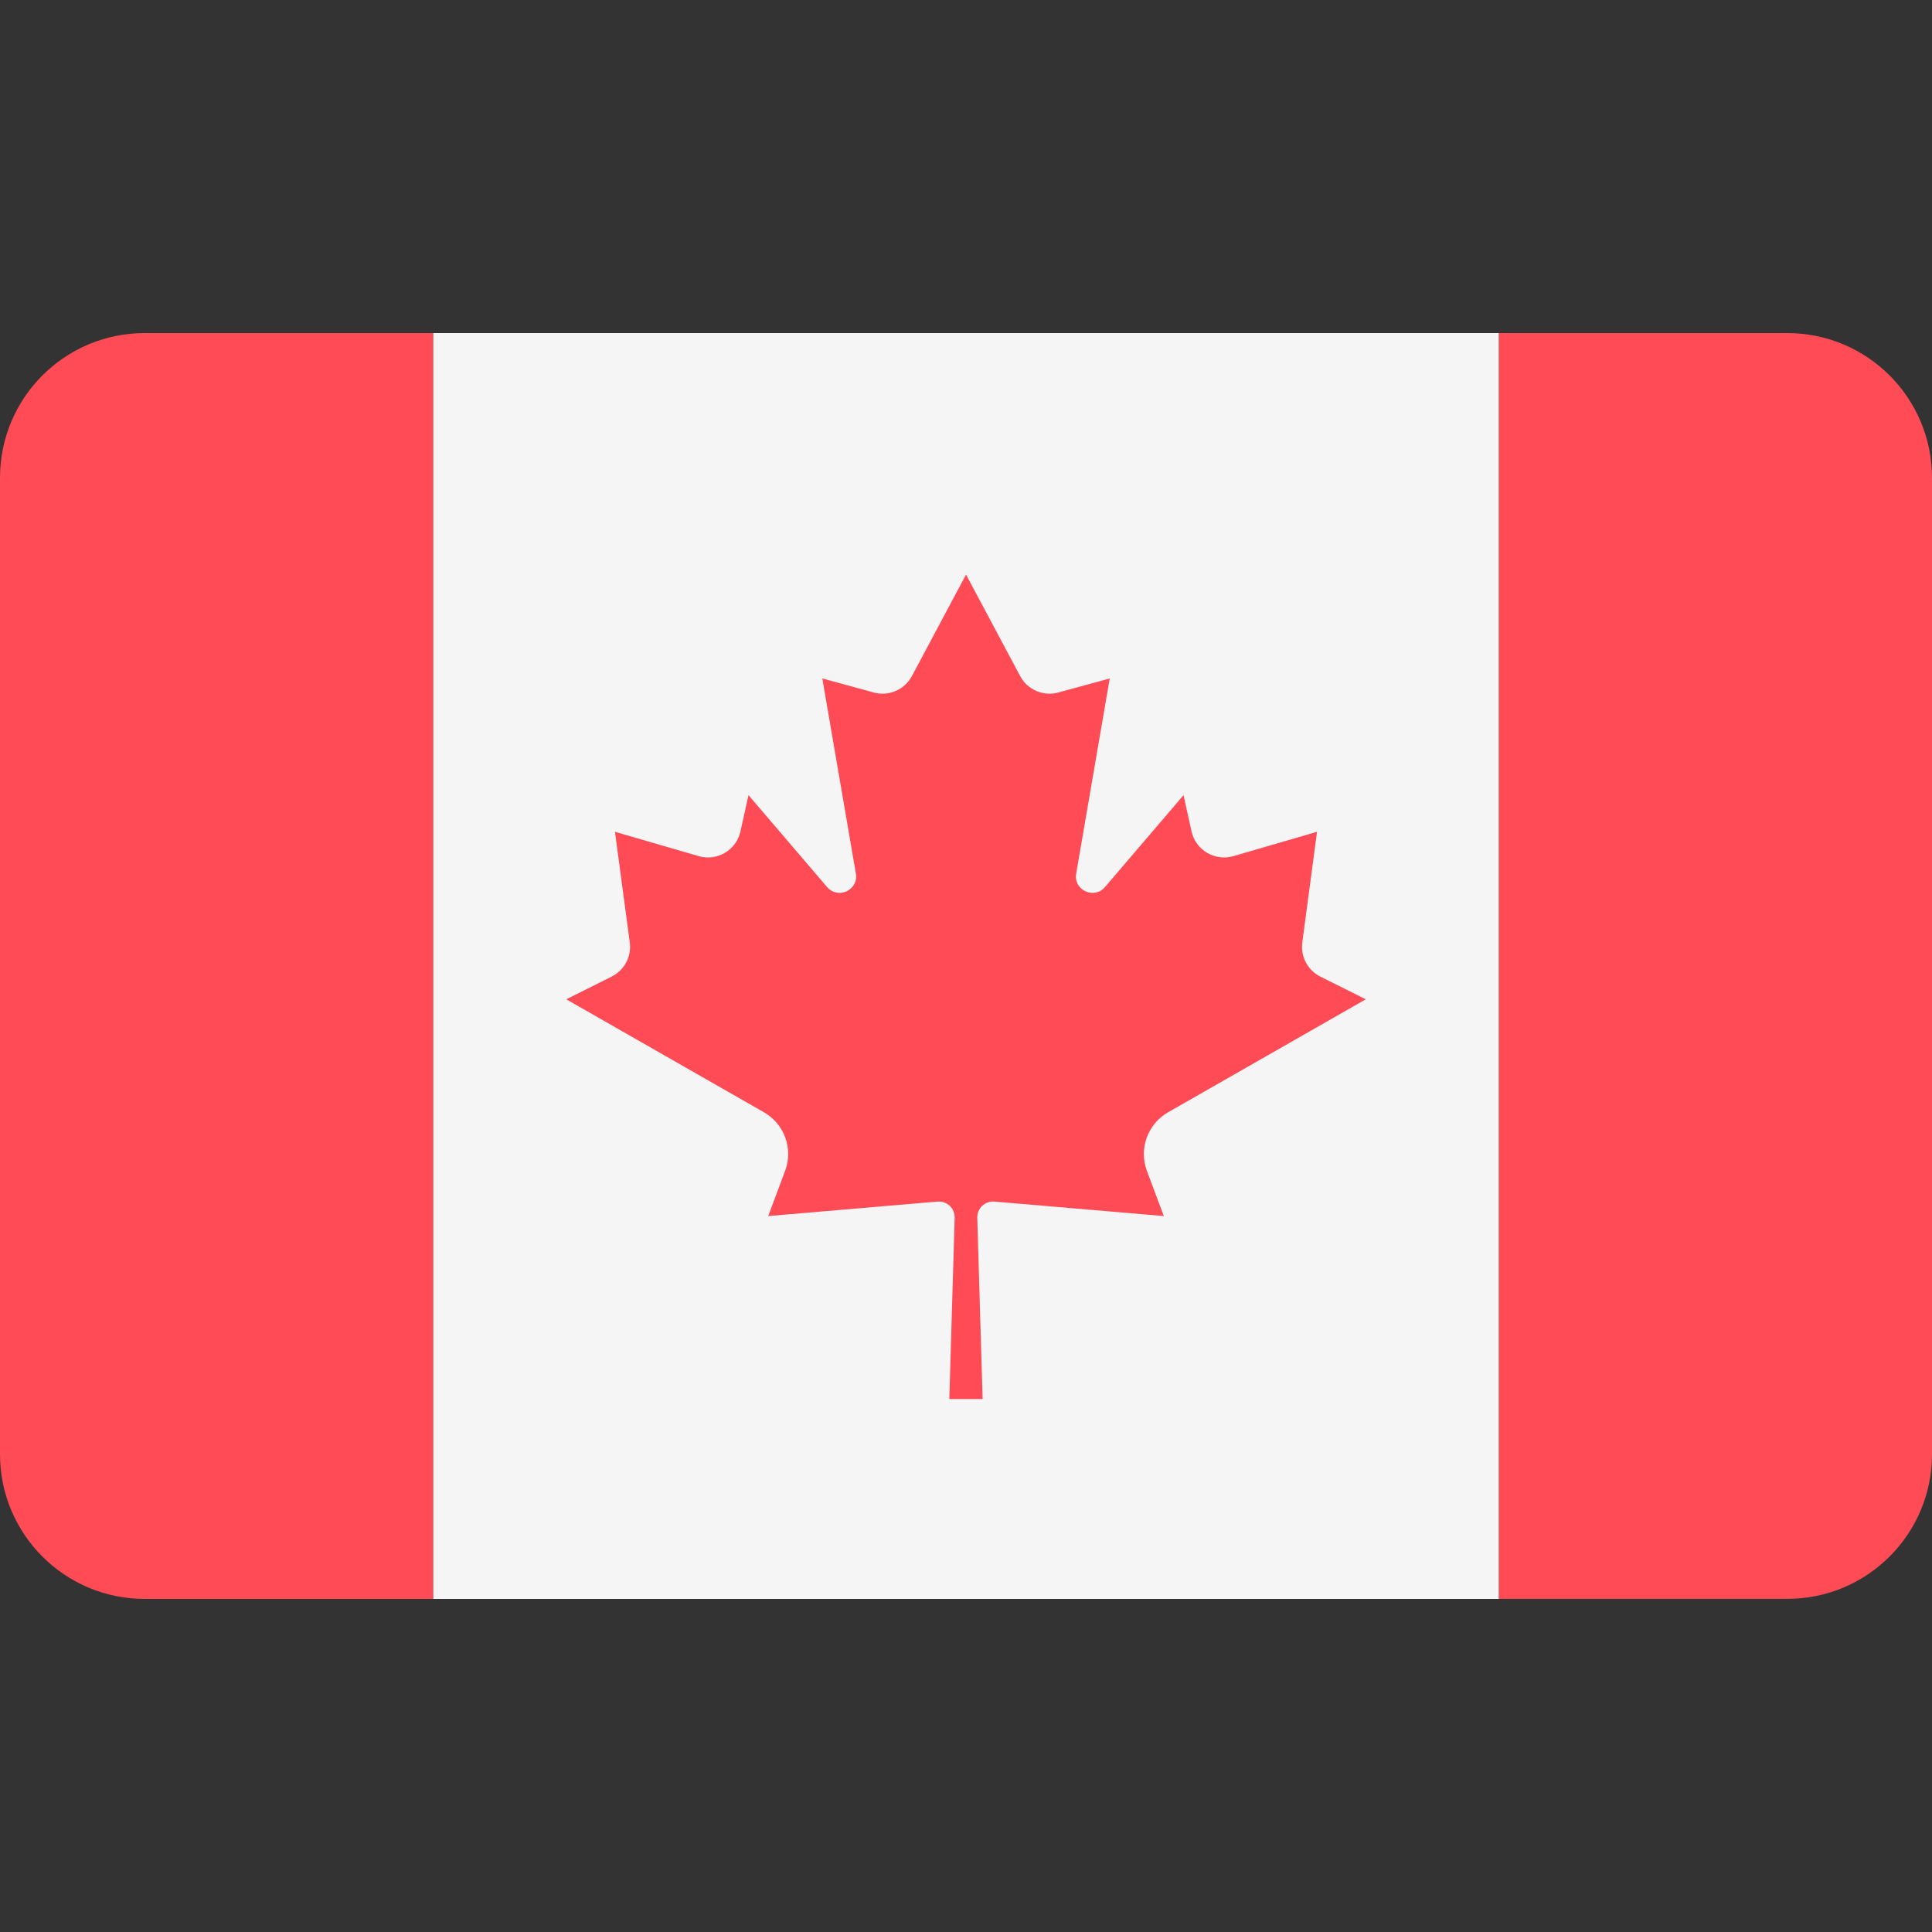
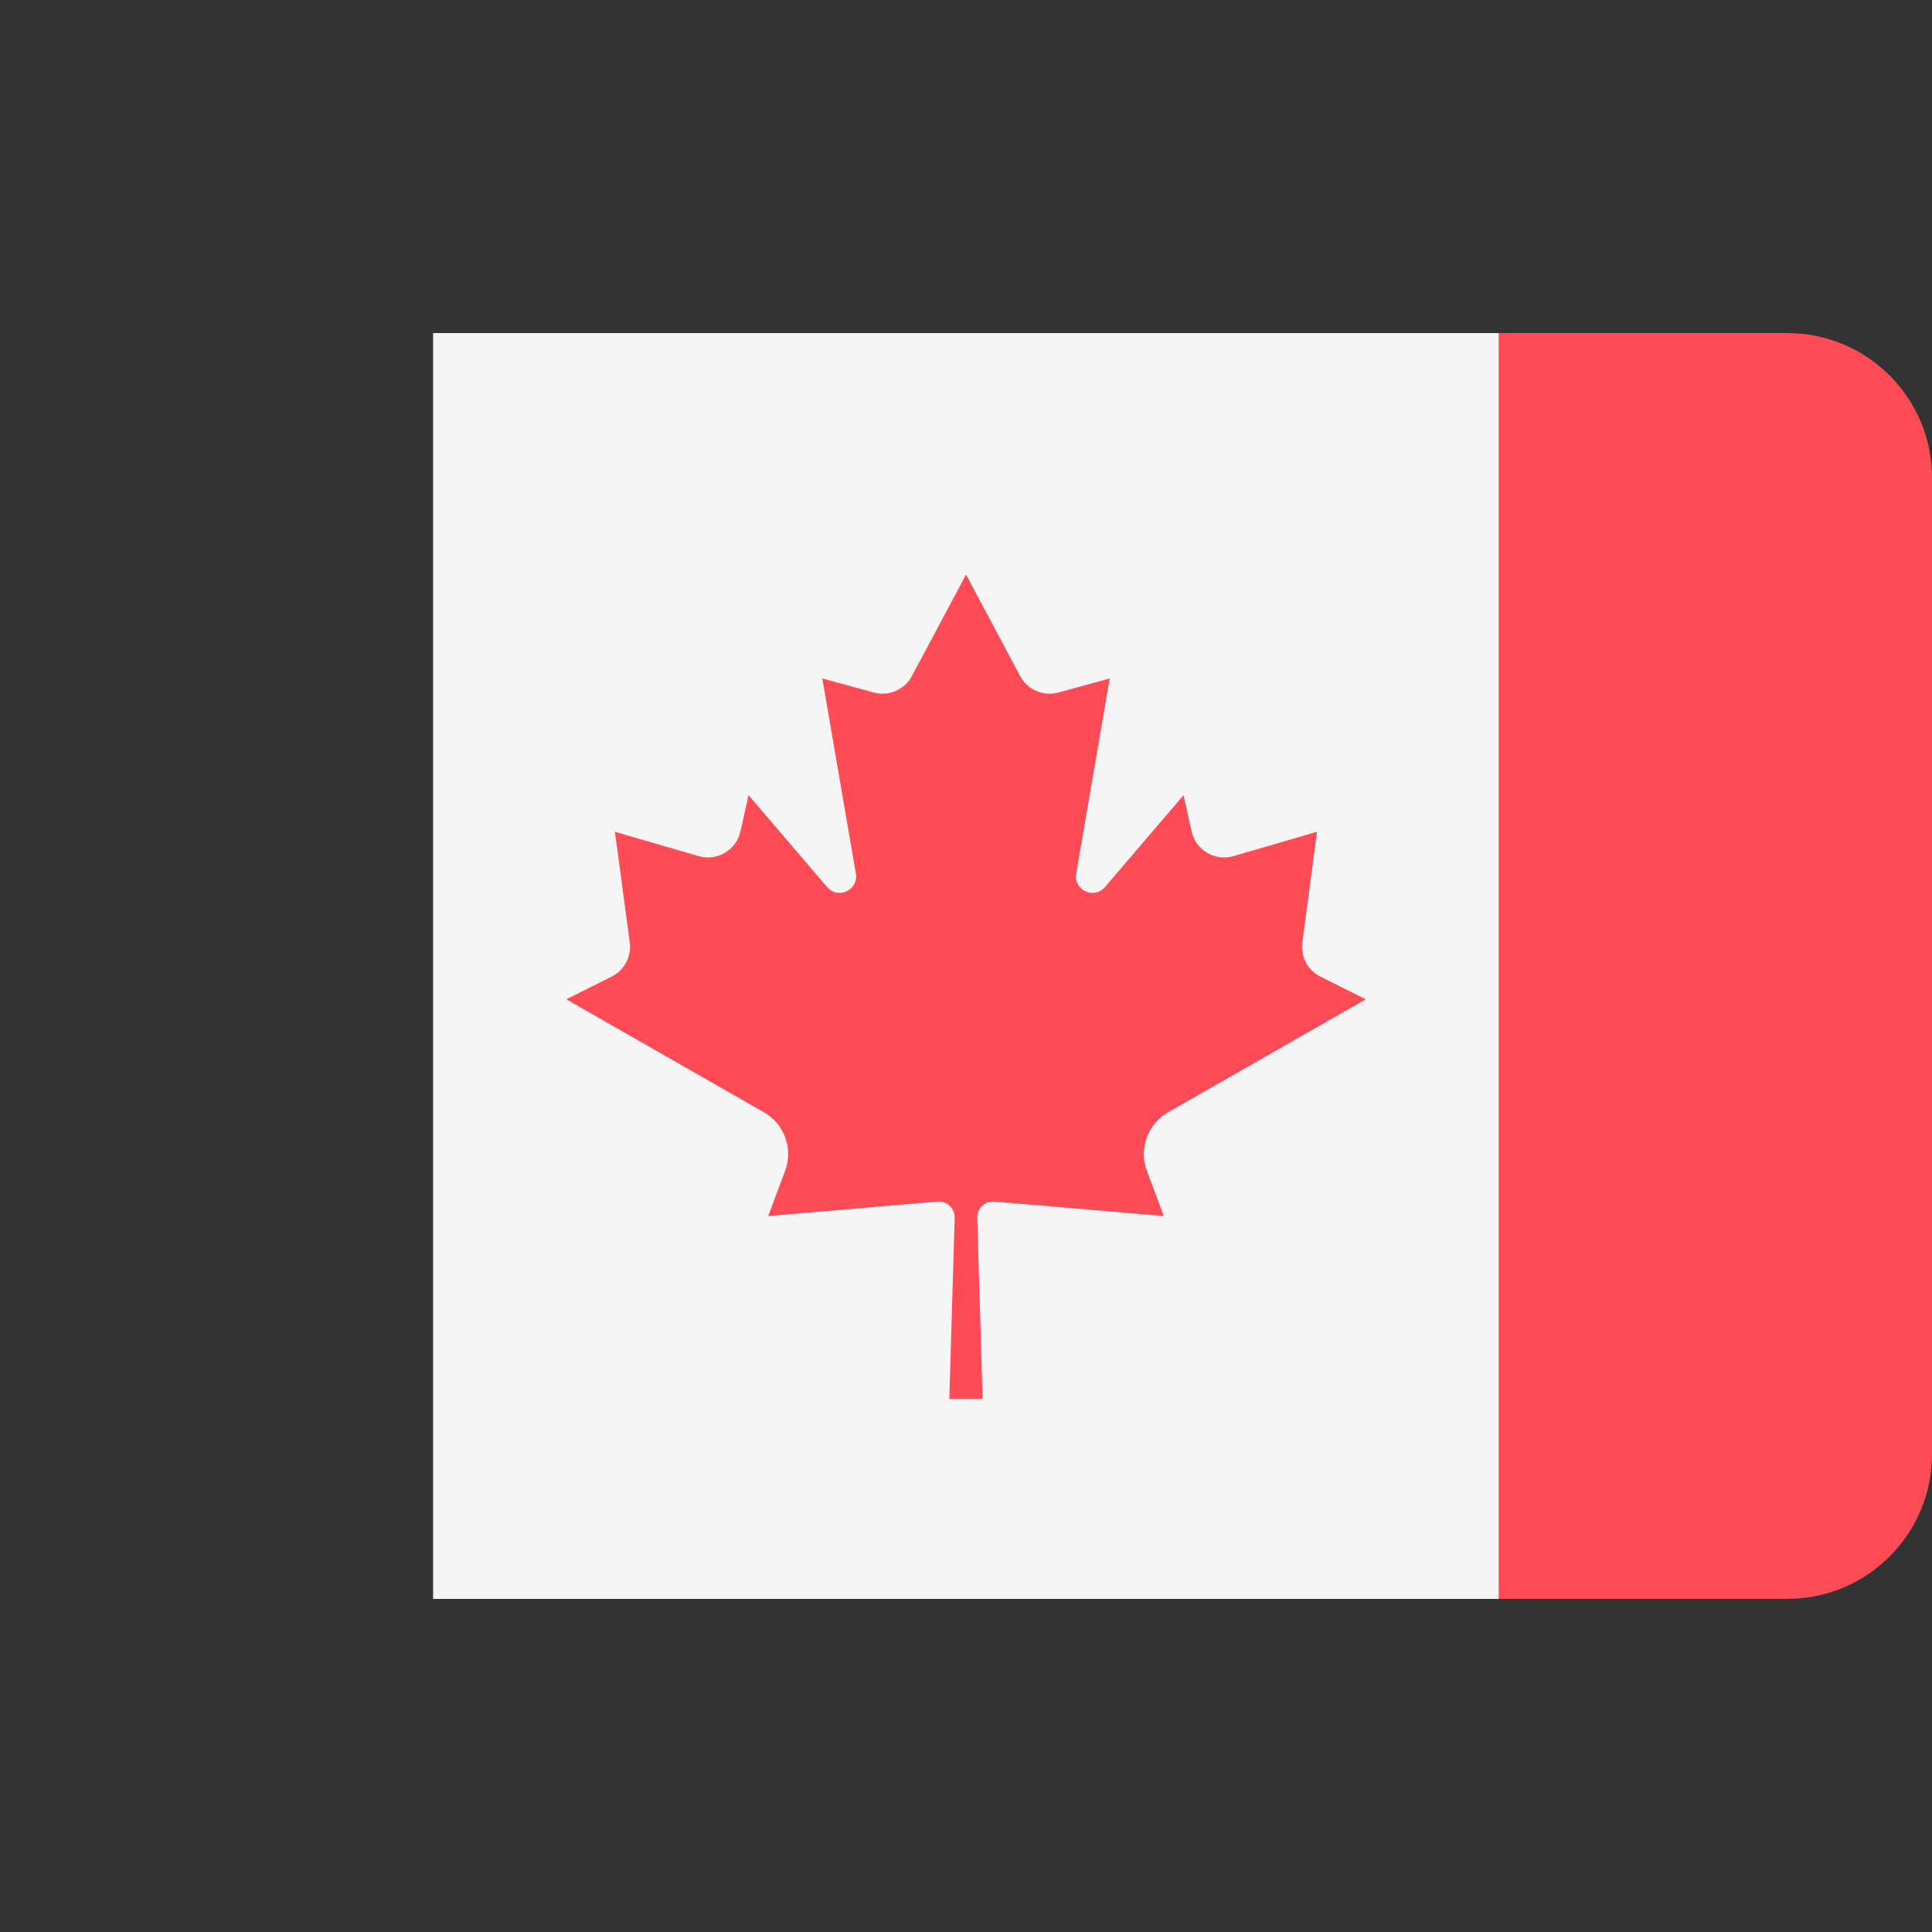
<svg xmlns="http://www.w3.org/2000/svg" width="30" height="30" viewBox="0 0 30 30" fill="none">
  <rect x="0" y="0" width="30" height="30" fill="#333333" stroke="none" />
  <path d="M23.276 5.172H6.725V24.828H23.276V5.172Z" fill="#F5F5F5" />
-   <path d="M2.247 5.172C1.006 5.172 0 6.178 0 7.419V22.581C0 23.822 1.006 24.828 2.247 24.828H6.724V5.172H2.247Z" fill="#FF4B55" />
  <path d="M27.753 5.172H23.275V24.827H27.753C28.994 24.827 30 23.822 30 22.581V7.419C30 6.178 28.994 5.172 27.753 5.172Z" fill="#FF4B55" />
  <path d="M18.139 17.271L21.208 15.517L20.503 15.165C20.306 15.066 20.193 14.853 20.222 14.634L20.451 12.916L19.152 13.294C18.865 13.377 18.567 13.201 18.502 12.909L18.378 12.347L17.158 13.774C16.989 13.972 16.666 13.821 16.711 13.565L17.232 10.535L16.434 10.753C16.201 10.817 15.955 10.711 15.841 10.498L15.001 8.923V8.921L15.001 8.922L15 8.921V8.923L14.16 10.498C14.046 10.711 13.8 10.817 13.567 10.753L12.769 10.535L13.29 13.565C13.334 13.821 13.012 13.972 12.843 13.774L11.623 12.347L11.498 12.909C11.434 13.201 11.136 13.377 10.849 13.294L9.549 12.916L9.779 14.634C9.808 14.853 9.695 15.066 9.497 15.165L8.793 15.517L11.862 17.271C12.18 17.453 12.32 17.838 12.191 18.181L11.929 18.883L14.559 18.658C14.704 18.646 14.828 18.763 14.824 18.909L14.741 21.724H15.258L15.175 18.909C15.171 18.763 15.295 18.646 15.441 18.658L18.072 18.883L17.809 18.181C17.681 17.838 17.821 17.453 18.139 17.271Z" fill="#FF4B55" />
</svg>